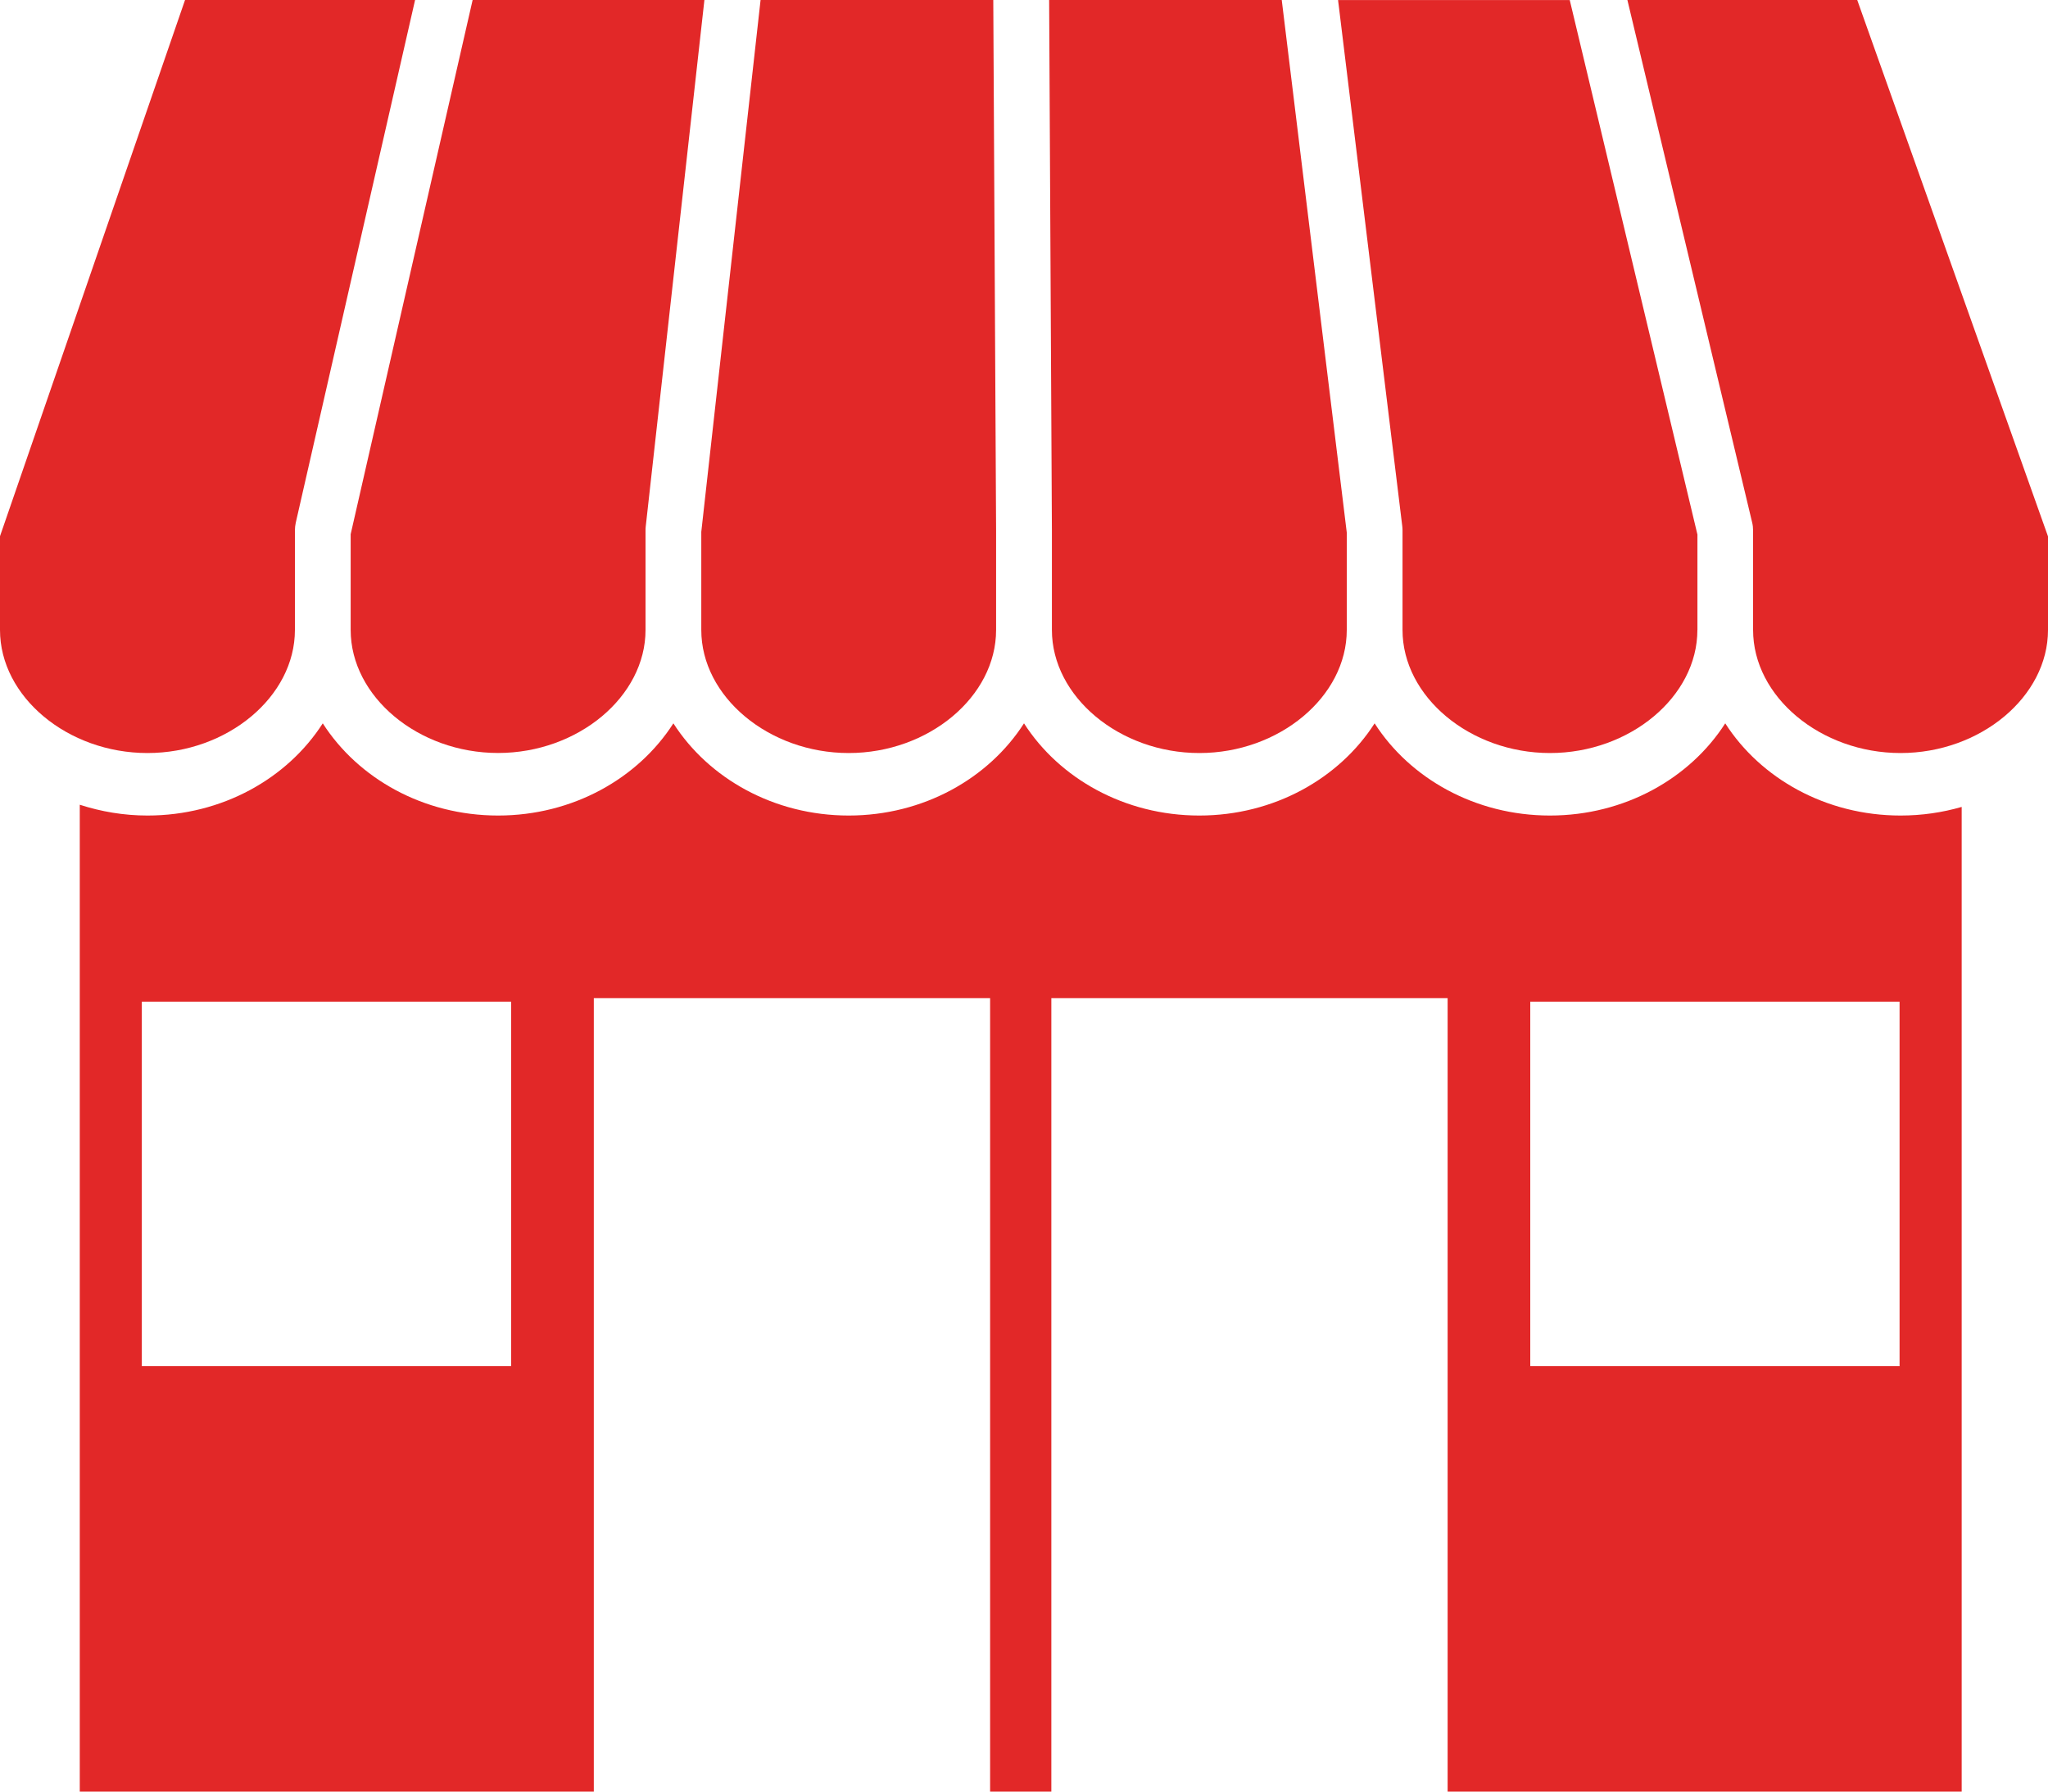
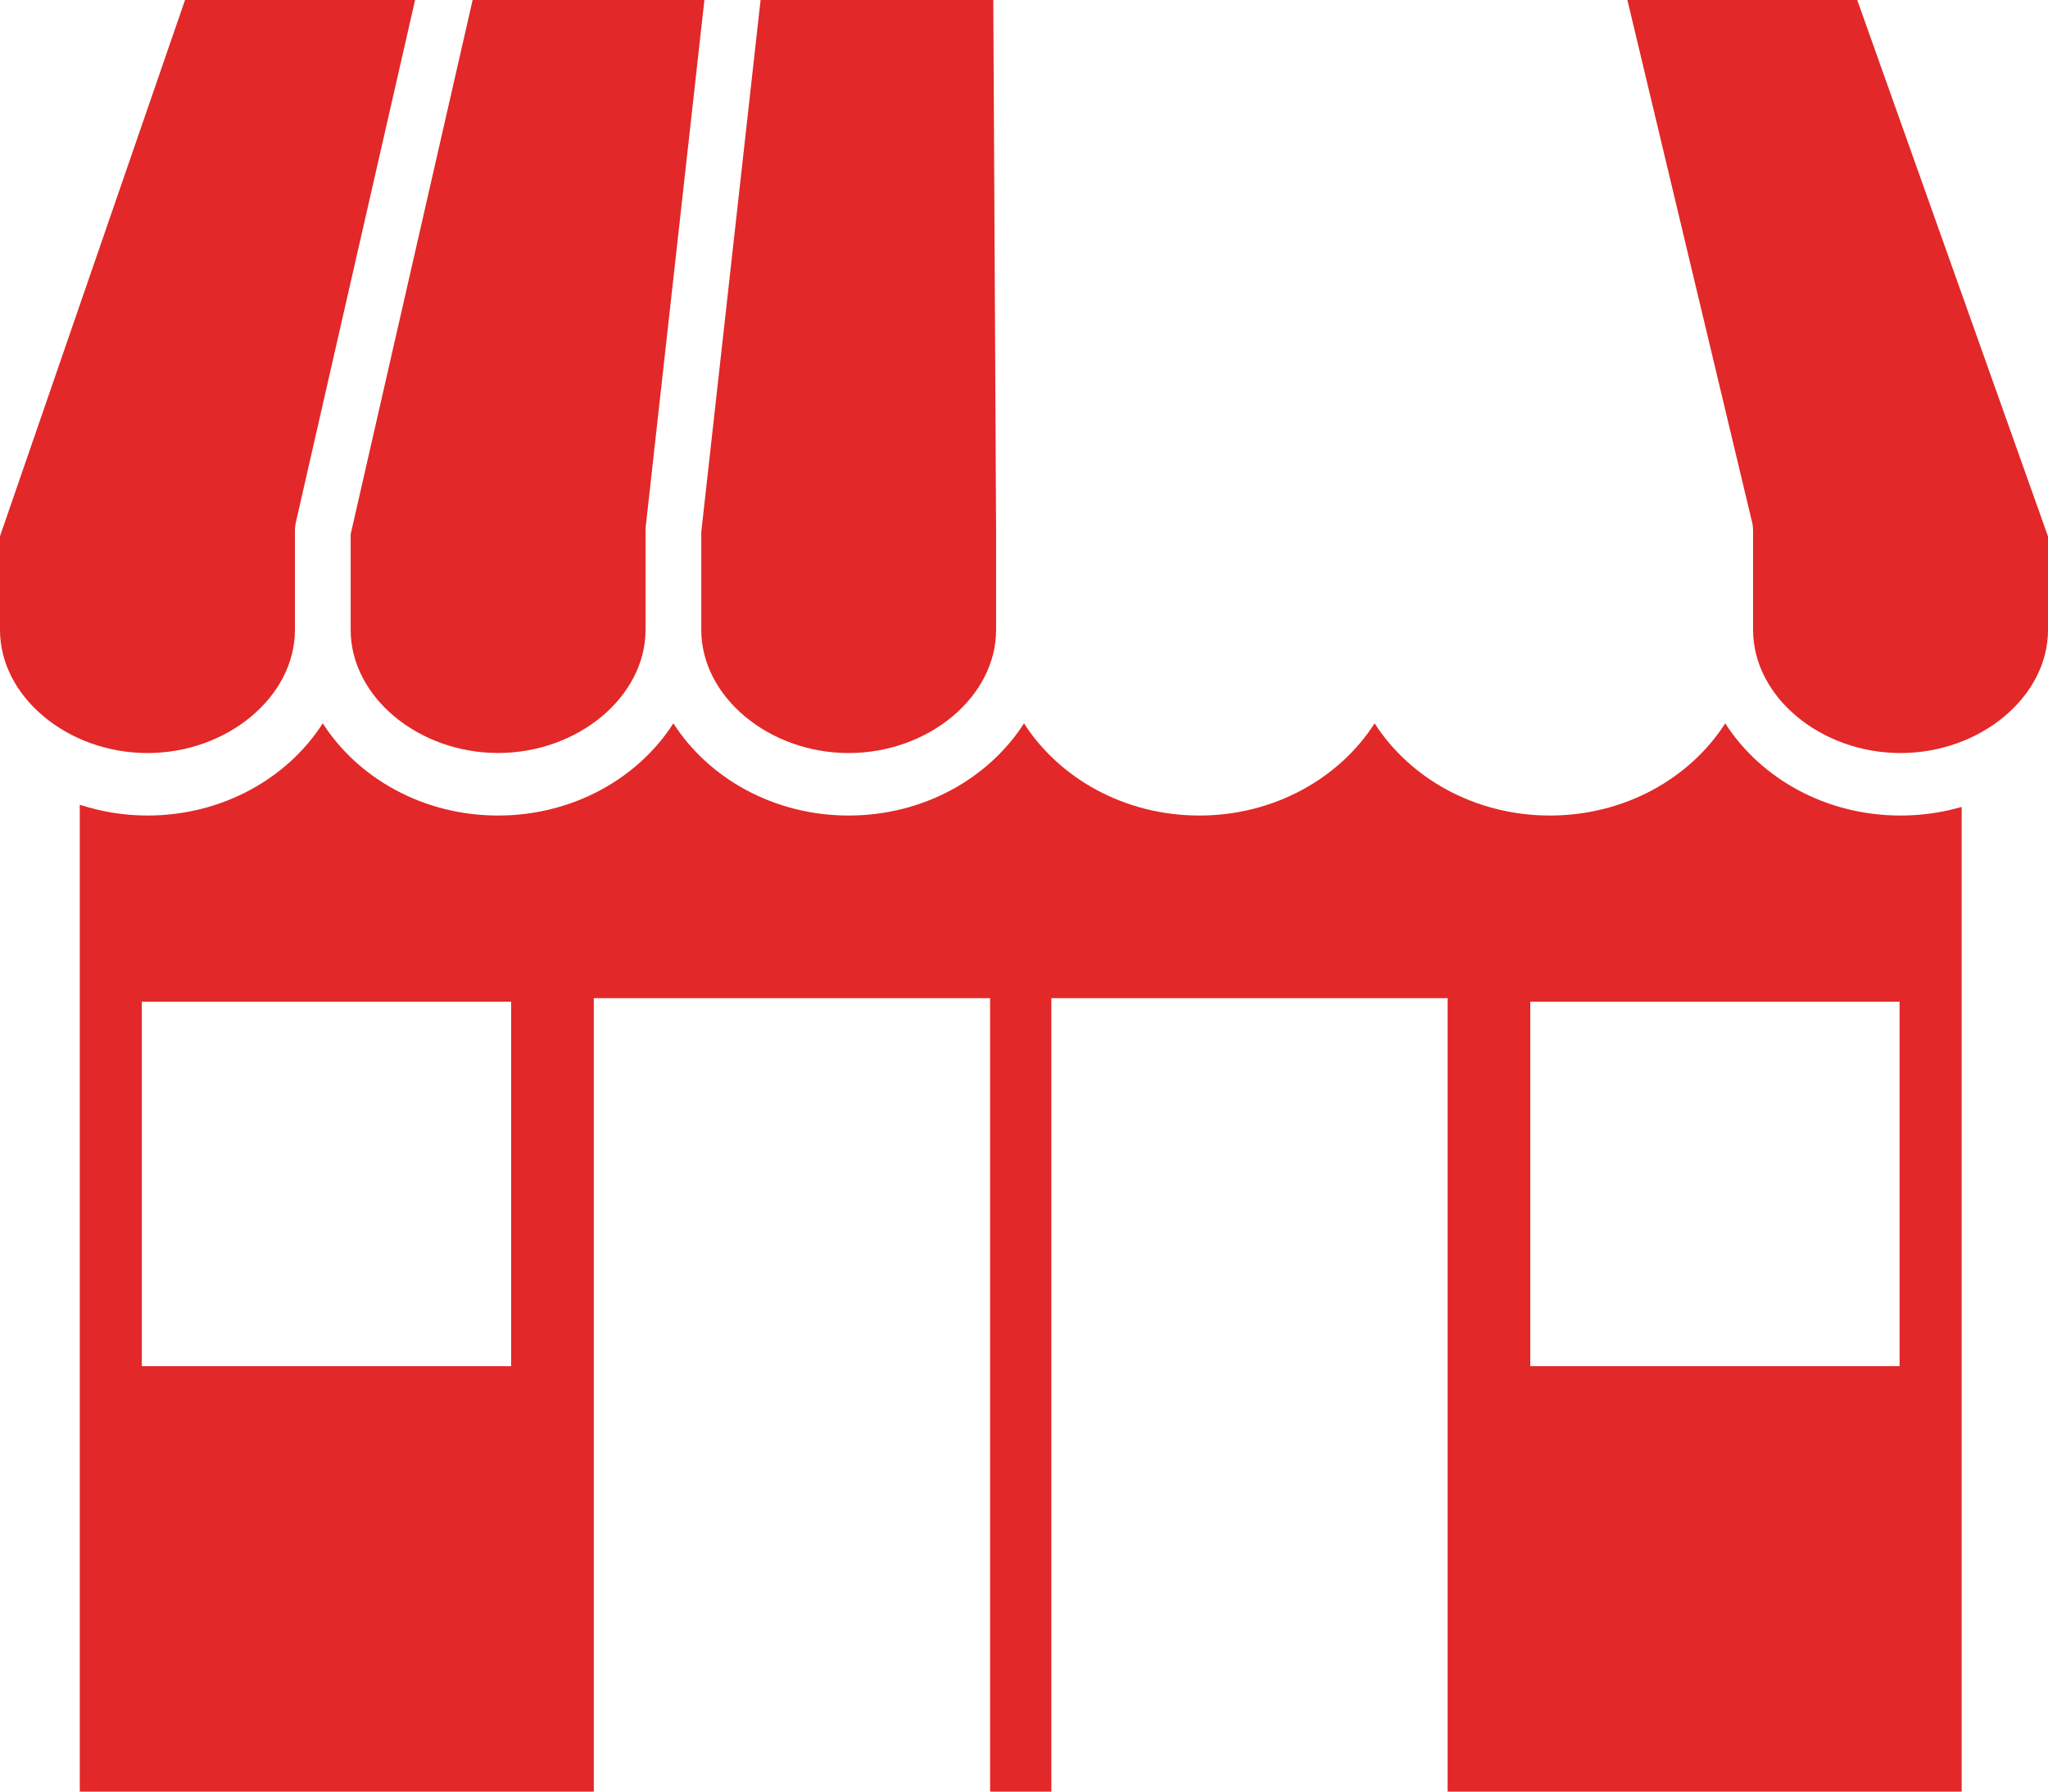
<svg xmlns="http://www.w3.org/2000/svg" id="_レイヤー_1" viewBox="0 0 40 35">
  <defs>
    <style>.cls-1{fill:#e22828;stroke-width:0px;}</style>
  </defs>
-   <path class="cls-1" d="M33.152,12.307c0,1.303-1.319,2.404-2.879,2.404s-2.88-1.101-2.88-2.404v-1.945c0-.028-.002-.055-.005-.083l-1.254-10.278h4.525l2.494,10.442v1.865Z" />
-   <path class="cls-1" d="M25.034,0l1.27,10.403v1.904c0,1.303-1.319,2.404-2.879,2.404s-2.88-1.101-2.88-2.404v-1.945s0-.002,0-.004l-.054-10.358h4.544Z" />
  <path class="cls-1" d="M13.696,10.4L14.855,0h4.545l.055,10.365v1.942c0,1.303-1.318,2.404-2.879,2.404s-2.879-1.101-2.879-2.404v-1.907Z" />
  <path class="cls-1" d="M13.715.385l-1.103,9.9c-.003.025-.004.051-.004.076v1.945c0,1.303-1.319,2.404-2.88,2.404s-2.879-1.101-2.879-2.404v-1.87L9.231,0h4.527l-.043.385Z" />
  <path class="cls-1" d="M0,10.475L3.614,0h4.493l-2.33,10.21c-.011.05-.017.101-.017.152v1.945c0,1.303-1.319,2.404-2.88,2.404S0,13.61,0,12.307v-1.831Z" />
  <path class="cls-1" d="M40,12.307c0,1.303-1.319,2.404-2.88,2.404s-2.88-1.101-2.88-2.404v-1.945c0-.053-.006-.106-.019-.158L31.785,0h4.489l3.726,10.479v1.828Z" />
  <path class="cls-1" d="M38.313,15.764c-.377.109-.777.168-1.193.168-1.46,0-2.735-.726-3.424-1.801-.689,1.075-1.964,1.801-3.424,1.801s-2.735-.726-3.424-1.801c-.689,1.075-1.964,1.801-3.424,1.801s-2.735-.726-3.424-1.801c-.689,1.075-1.964,1.801-3.424,1.801s-2.735-.726-3.424-1.801c-.689,1.075-1.964,1.801-3.424,1.801s-2.735-.726-3.424-1.801c-.689,1.075-1.964,1.801-3.424,1.801-.464,0-.908-.077-1.322-.211v19.279h10.04v-15.5h7.74v15.5h1.196v-15.5h7.74v15.5h10.04V15.764ZM9.983,26.689H2.77v-7.12h7.213v7.12ZM37.101,26.689h-7.213v-7.12h7.213v7.12Z" />
</svg>